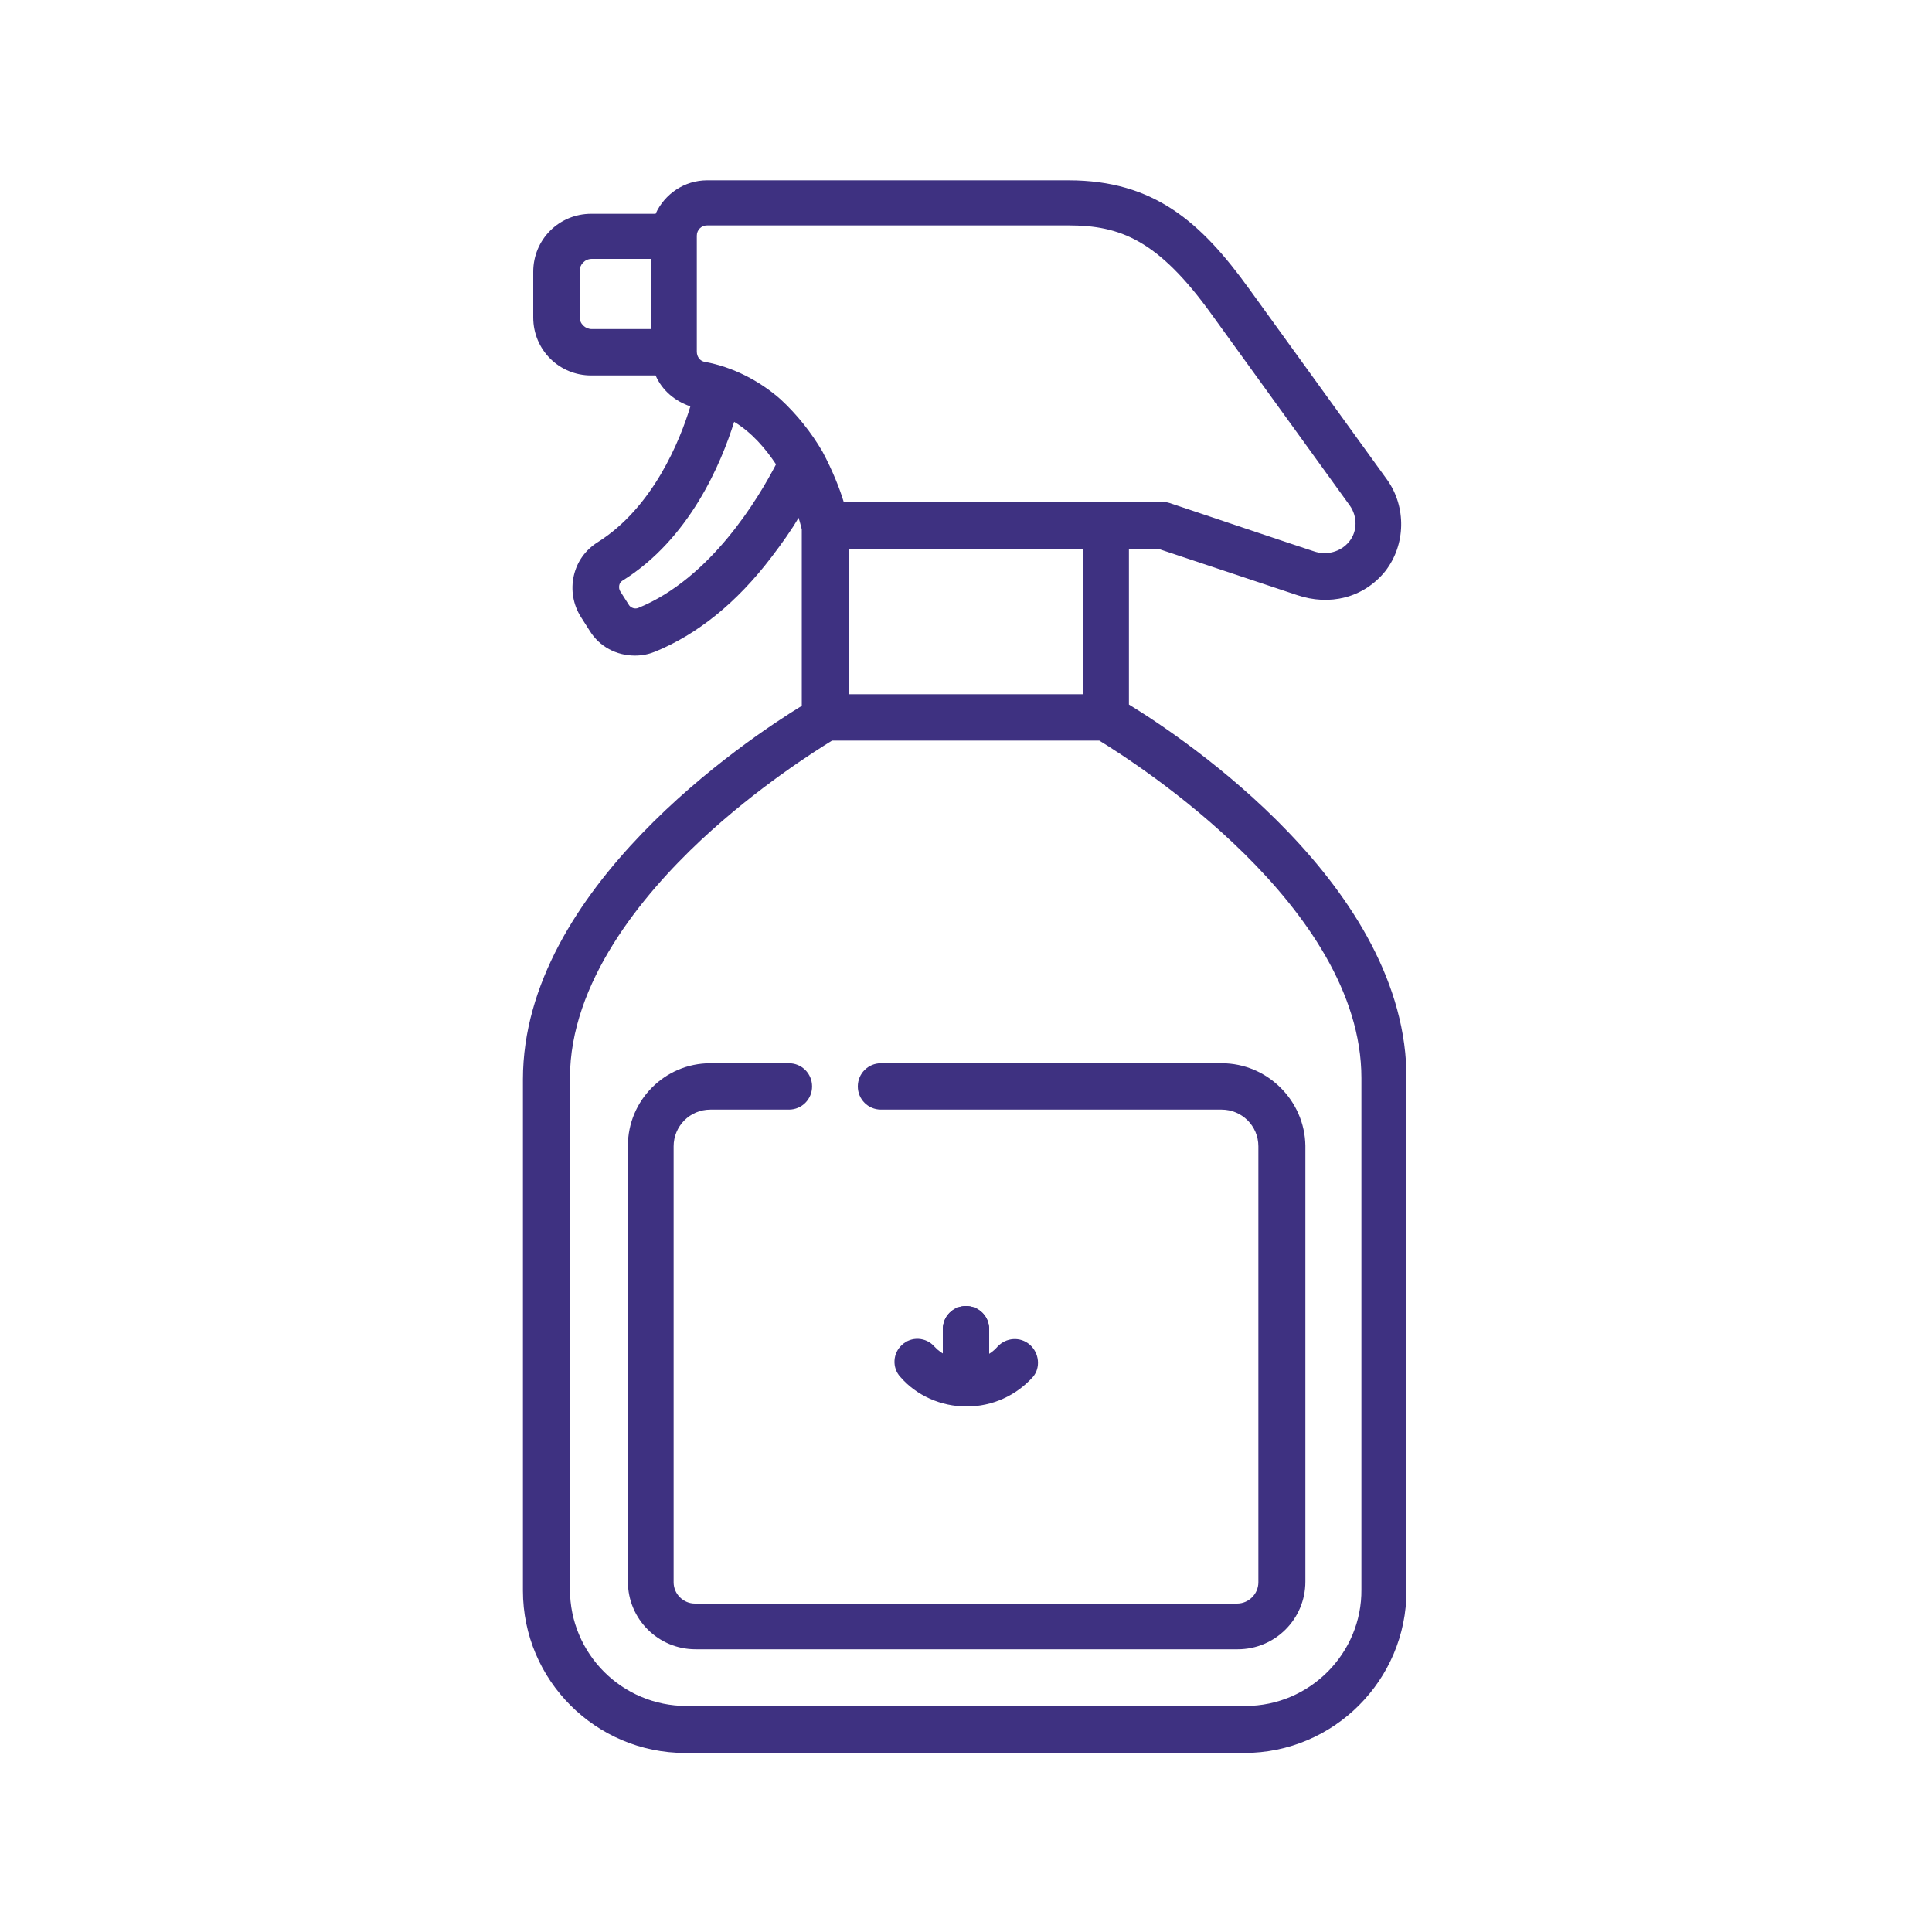
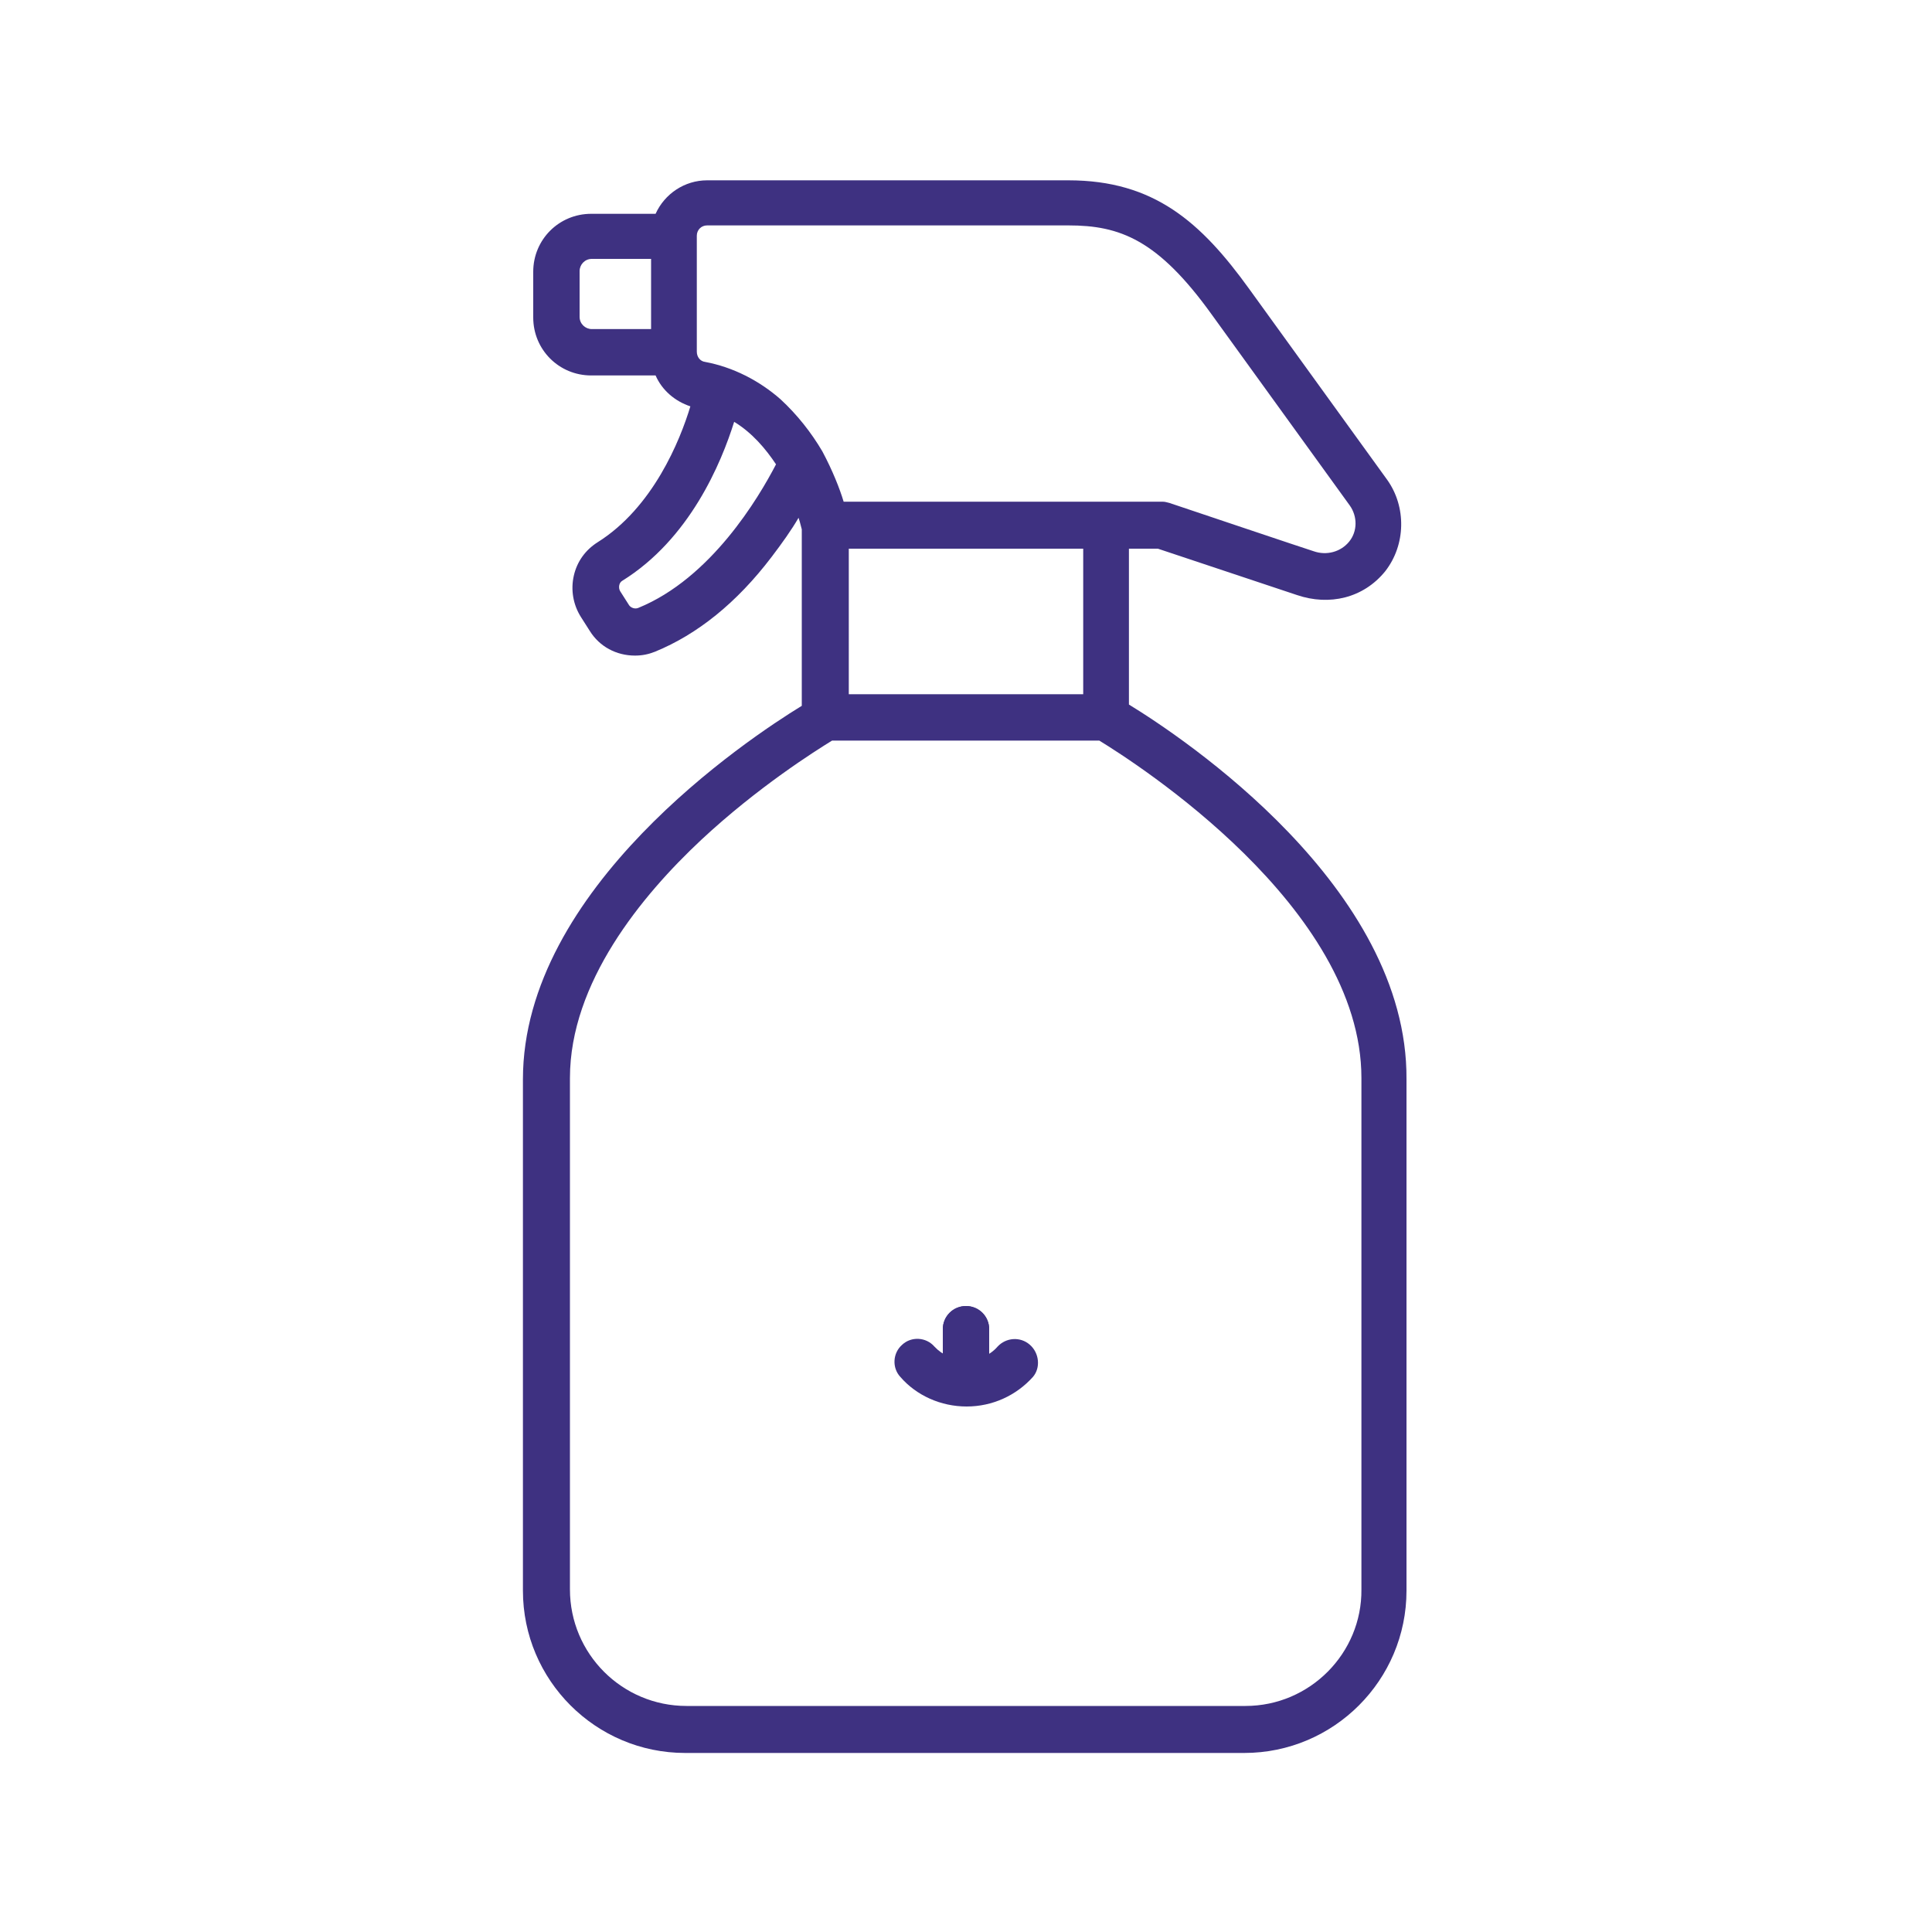
<svg xmlns="http://www.w3.org/2000/svg" version="1.1" x="0px" y="0px" viewBox="0 0 300 300" style="enable-background:new 0 0 300 300;" xml:space="preserve">
  <style type="text/css">
		.st0{display:none;}
		.st1{display:inline;}
		.st2{fill:#3e3181;}
	</style>
  <g id="Layer_1" class="st0">
    <g class="st1">
      <g>
        <path class="st2" d="M239.3,151.7l13.8-13.8c25.1-25.1,25.1-65.8,0-91c-25.1-25.1-65.8-25.1-91,0      c-5.4,5.4-110.4,110.4-115.3,115.3c-25.1,25.1-25.1,65.8,0,91c25.1,25.1,65.8,25.1,91,0l13.8-13.8c11.1,19.5,32,32.7,56,32.7      c35.5,0,64.3-28.9,64.3-64.3C272,183.7,258.8,162.7,239.3,151.7z M143.3,207.7c0,6,0.8,11.9,2.4,17.4l-18,18      c-19.6,19.6-51.2,19.6-70.8,0c-19.6-19.6-19.6-51.2,0-70.8l52.2-52.2L157,168C148.5,178.9,143.3,192.7,143.3,207.7z M200.5,257.2      c-24.2-3.5-42.9-24.4-42.9-49.5s18.7-46,42.9-49.5V257.2z M167,157.8L119.2,110l53-53c19.6-19.6,51.2-19.6,70.8,0      c19.6,19.6,19.6,51.2,0,70.8l-18,18c-5.5-1.6-11.4-2.4-17.4-2.4C192.3,143.3,178.1,148.8,167,157.8z M214.8,257.2v-99      c24.2,3.5,42.9,24.4,42.9,49.5C257.7,232.8,239,253.7,214.8,257.2z" />
      </g>
    </g>
  </g>
  <g id="Layer_2">
    <g>
      <g>
        <g>
          <path class="st2" d="M175.3,109.4V85.2h4.5c0,0,21.6,7.2,21.6,7.2c5,1.7,10.3,0.5,13.7-3.7c3.2-4.1,3.3-10,0.3-14.2L194,44.9        C186.5,34.5,179.2,28,165.9,28h-56.1c-3.5,0-6.6,2.1-8,5.2h-10c-5,0-9,4-9,9v7.1c0,5,4,9,9,9h10c1,2.3,3,4,5.4,4.8        c-1.6,5.3-5.8,15.7-14.4,21.1c-1.9,1.2-3.2,3-3.7,5.2c-0.5,2.2-0.1,4.5,1.1,6.4l1.4,2.2c1.5,2.4,4.1,3.8,7,3.8        c1.1,0,2.1-0.2,3.1-0.6c6.6-2.7,12.7-7.6,18.1-14.7c1.6-2.1,3.1-4.2,4.2-6.1c0.3,0.9,0.4,1.5,0.5,1.8v27.4        c-8.5,5.2-43.3,28.4-43.3,58v79.4c0,13.9,11.3,25.2,25.2,25.2h86.8c13.9,0,25.2-11.3,25.2-25.2v-79.4        C218.6,137.8,183.8,114.6,175.3,109.4z M101.1,51.1h-9.2c-1,0-1.9-0.8-1.9-1.9v-7.1c0-1,0.8-1.9,1.9-1.9h9.2V51.1z M99.1,94.4        c-0.5,0.2-1.1,0-1.4-0.4c0,0-1.4-2.2-1.4-2.2c-0.3-0.5-0.2-1.3,0.3-1.6c10.5-6.5,15.4-18.3,17.4-24.7c2.8,1.7,4.9,4.2,6.5,6.6        C117.8,77.3,110.4,89.8,99.1,94.4z M121.2,62c-3.3-2.9-7.4-5-11.7-5.8c-0.8-0.1-1.3-0.8-1.3-1.6v-18c0-0.9,0.7-1.6,1.6-1.6h56.1        c8,0,13.9,2.2,22.3,13.9l21.4,29.6c1.2,1.7,1.2,4-0.1,5.6c-1.3,1.6-3.5,2.2-5.5,1.5c-0.1,0-22.4-7.5-22.4-7.5        c-0.4-0.1-0.7-0.2-1.1-0.2H131c-0.6-2-1.7-4.8-3.3-7.8C126,67.2,123.8,64.4,121.2,62z M168.2,85.2v22.6h-36.4V85.2H168.2z        M193.4,264.9h-86.8c-10,0-18.1-8.1-18.1-18.1v-79.4c0-14.8,11.1-28.3,20.4-37c8.8-8.2,17.7-13.8,20.3-15.4h41.5        c5.7,3.5,40.7,25.8,40.7,52.4v79.4l0,0C211.5,256.7,203.4,264.9,193.4,264.9z" />
        </g>
      </g>
      <g>
        <g>
-           <path class="st2" d="M189.7,165.1h-52.9c-2,0-3.6,1.6-3.6,3.6c0,2,1.6,3.6,3.6,3.6h52.9c3.1,0,5.7,2.5,5.7,5.7v67.7         c0,1.8-1.5,3.3-3.3,3.3h-84.2c-1.8,0-3.3-1.5-3.3-3.3v-67.7c0-3.1,2.5-5.7,5.7-5.7h12.2c2,0,3.6-1.6,3.6-3.6         c0-2-1.6-3.6-3.6-3.6h-12.2c-7.1,0-12.8,5.8-12.8,12.8v67.7c0,5.8,4.7,10.5,10.5,10.5h84.2c5.8,0,10.5-4.7,10.5-10.5v-67.7         C202.6,170.9,196.8,165.1,189.7,165.1z" />
-         </g>
+           </g>
      </g>
      <g>
        <g>
          <path class="st2" d="M150,202.8c-2,0-3.6,1.6-3.6,3.6v5.6c0,2,1.6,3.6,3.6,3.6c2,0,3.6-1.6,3.6-3.6v-5.6          C153.6,204.4,152,202.8,150,202.8z" />
        </g>
      </g>
      <g>
        <g>
          <path class="st2" d="M150,202.8c-2,0-3.6,1.6-3.6,3.6v5.6c0,2,1.6,3.6,3.6,3.6c2,0,3.6-1.6,3.6-3.6v-5.6           C153.6,204.4,152,202.8,150,202.8z" />
        </g>
      </g>
      <g>
        <g>
          <path class="st2" d="M159.9,208.8c-1.5-1.3-3.7-1.1-5,0.3c-1.2,1.4-3,2.1-4.9,2.1c-1.9,0-3.7-0.8-4.9-2.1            c-1.3-1.5-3.6-1.6-5-0.3c-1.5,1.3-1.6,3.6-0.3,5c2.5,2.9,6.3,4.6,10.3,4.6c4,0,7.7-1.7,10.3-4.6            C161.6,212.4,161.4,210.1,159.9,208.8z" />
        </g>
      </g>
    </g>
  </g>
</svg>